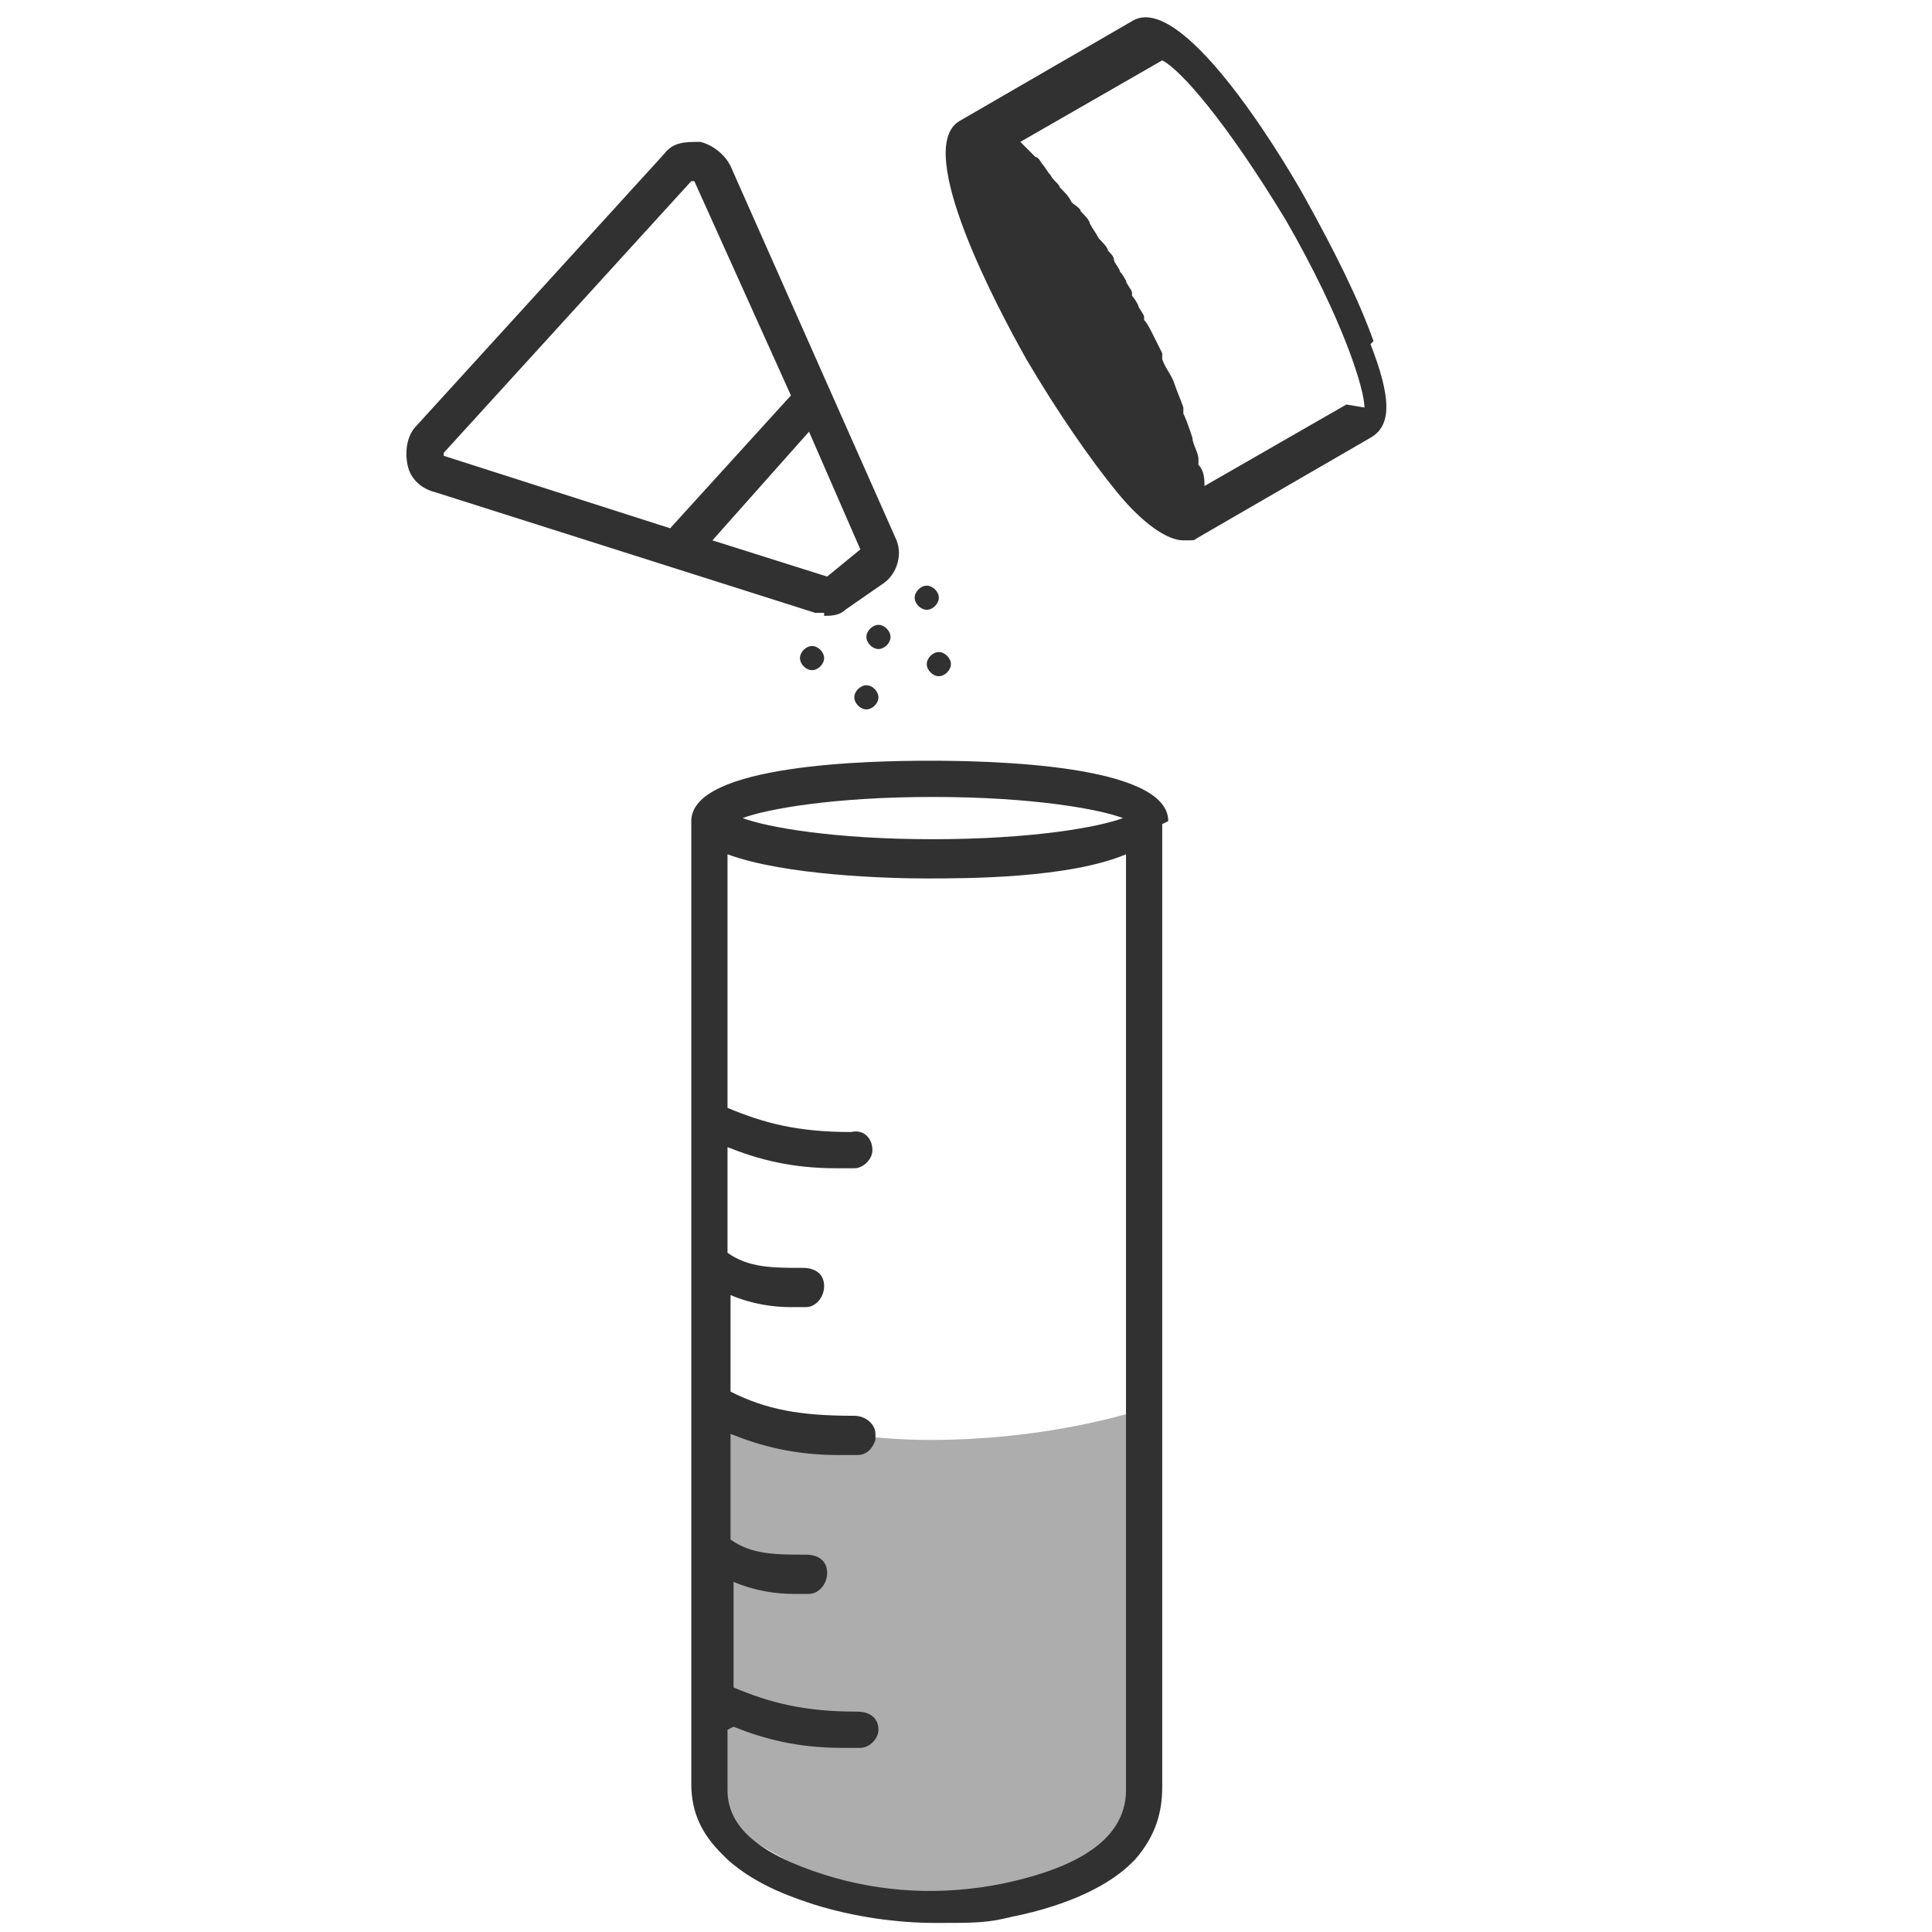
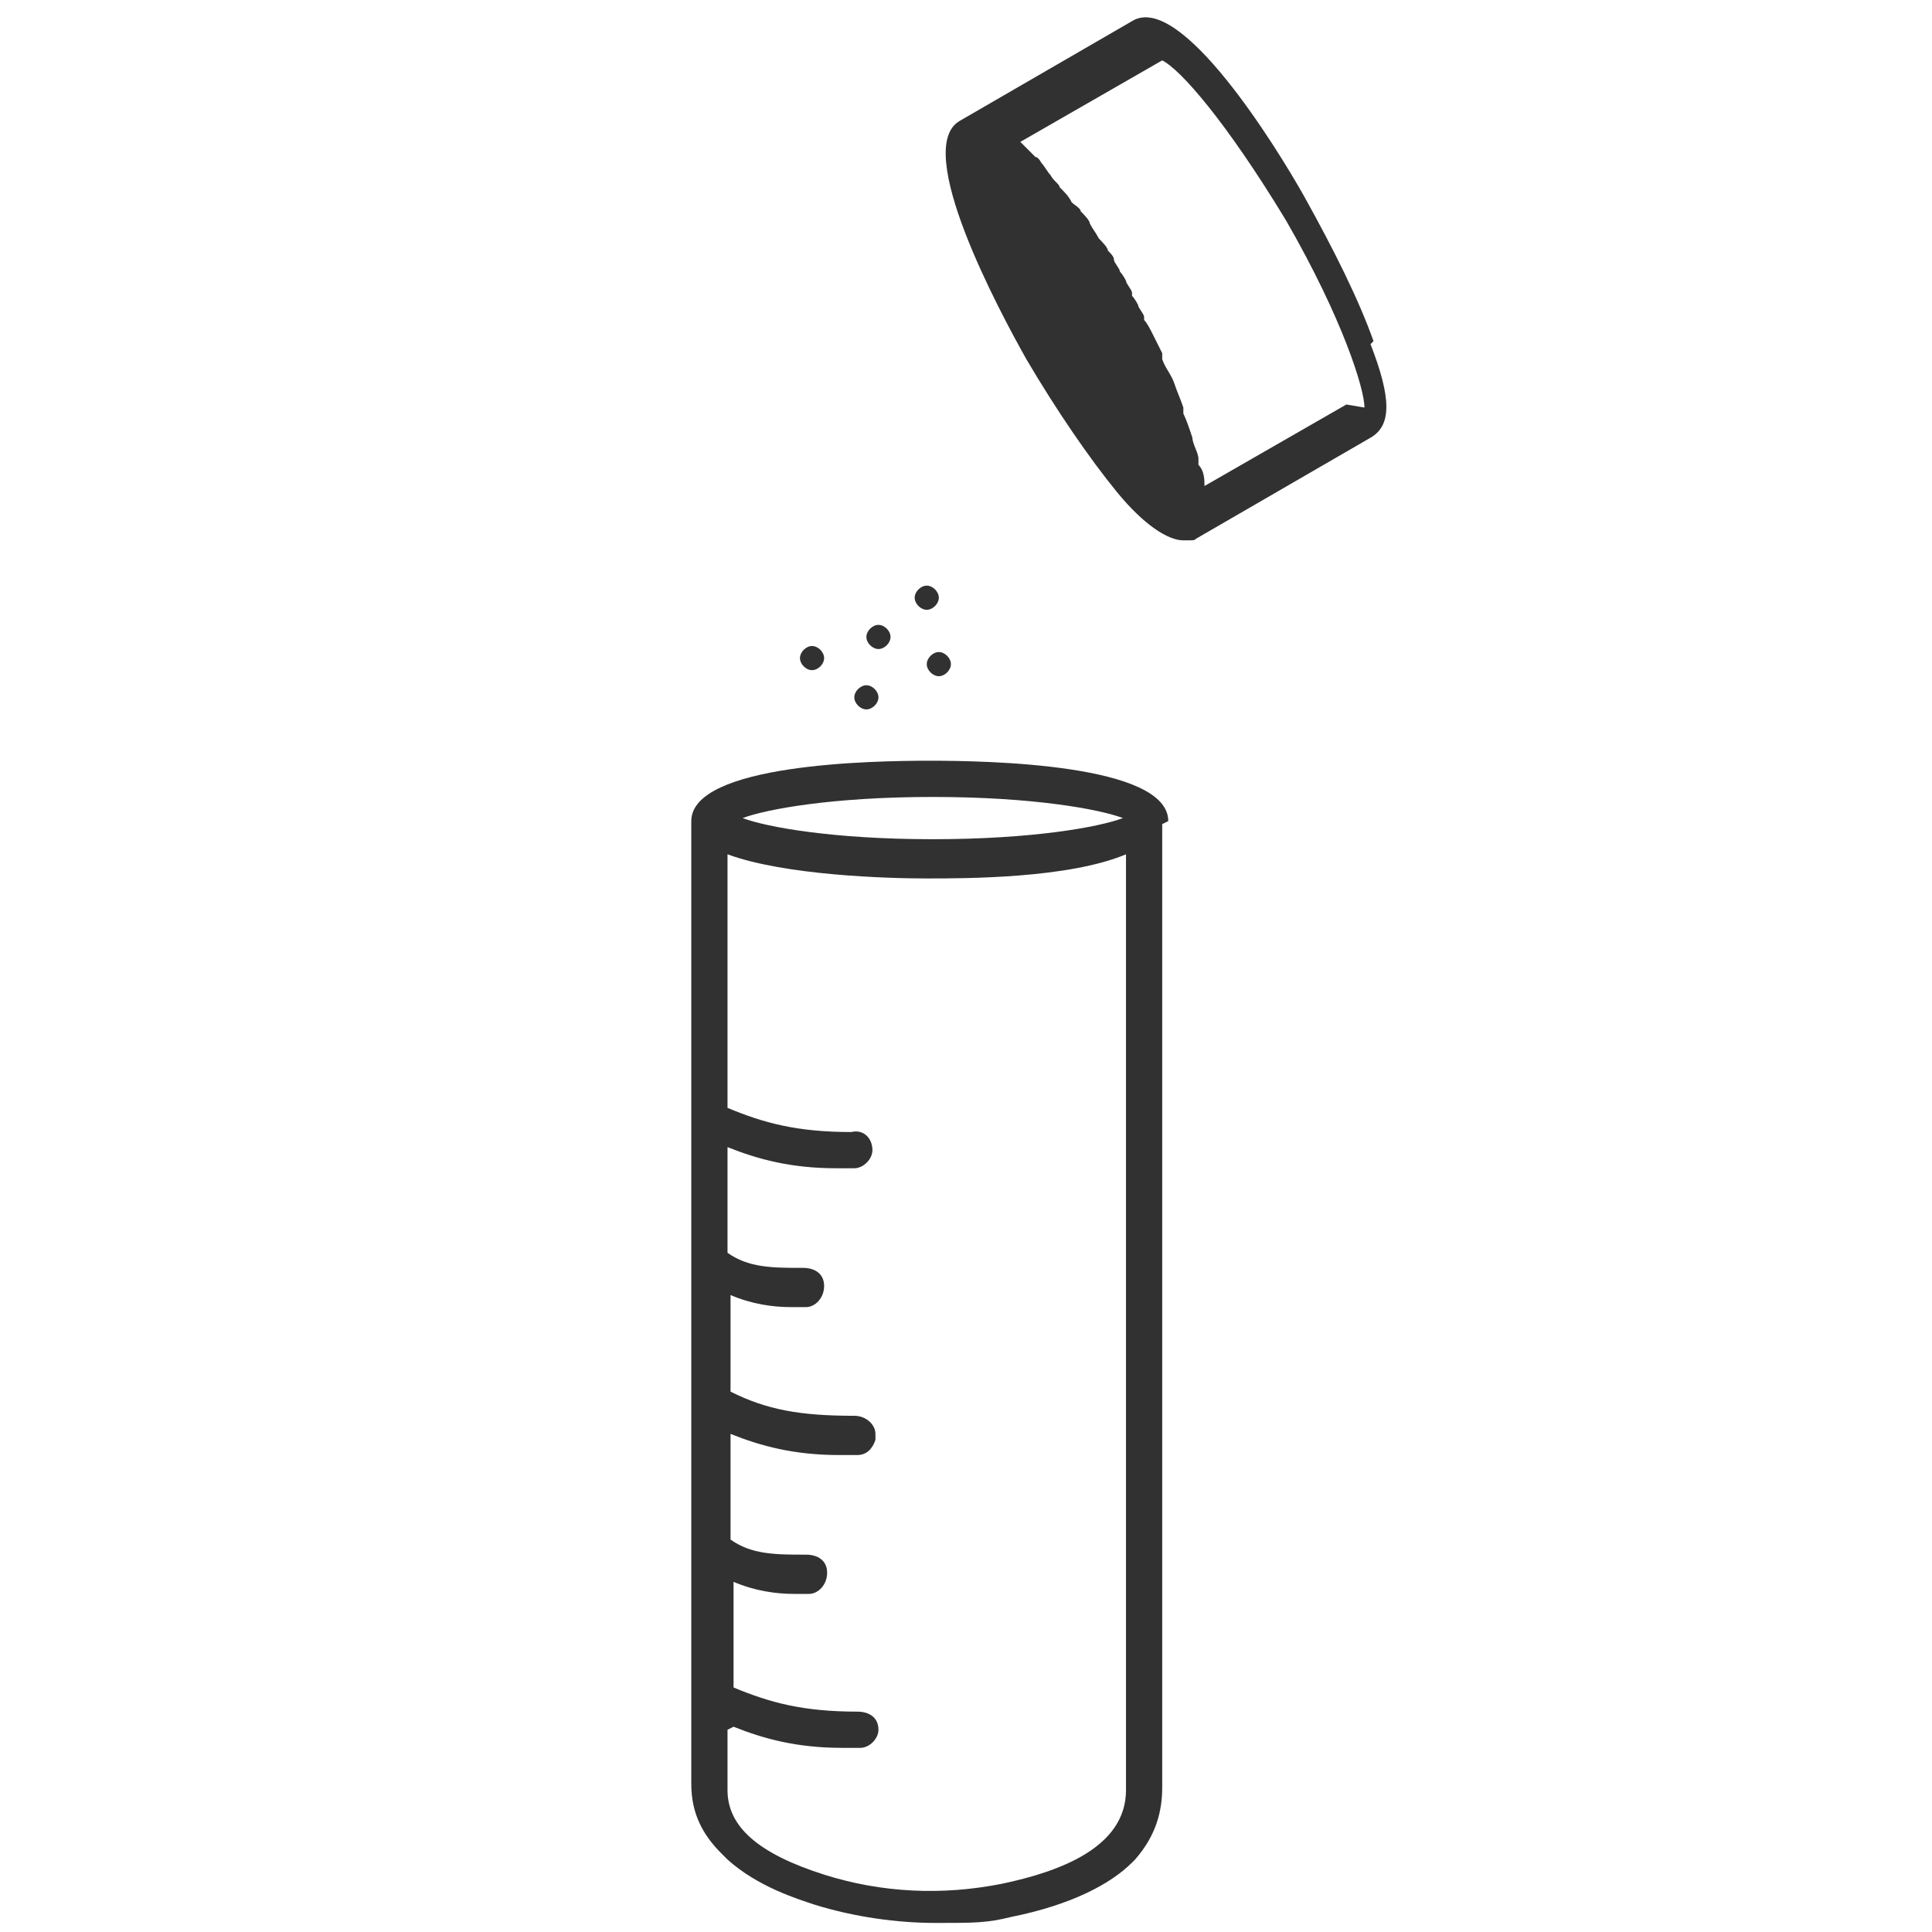
<svg xmlns="http://www.w3.org/2000/svg" viewBox="0 0 64 64" version="1.1" data-name="Calque 1" id="Calque_1">
  <defs>
    <style>
      .cls-1 {
        fill: #313131;
        stroke-width: 0px;
      }

      .cls-2 {
        opacity: .4;
      }
    </style>
  </defs>
  <path d="M28.3,23.1c0,.2.2.4.4.4s.4-.2.4-.4-.2-.4-.4-.4-.4.2-.4.4Z" class="cls-1" />
  <path d="M30.7,20.2c.2,0,.4-.2.4-.4s-.2-.4-.4-.4-.4.2-.4.4.2.4.4.4Z" class="cls-1" />
  <path d="M26.5,21.8c0,.2.2.4.4.4s.4-.2.4-.4-.2-.4-.4-.4-.4.2-.4.4Z" class="cls-1" />
  <path d="M30.7,22c0,.2.2.4.4.4s.4-.2.4-.4-.2-.4-.4-.4-.4.2-.4.4Z" class="cls-1" />
  <path d="M29.5,21.1c0-.2-.2-.4-.4-.4s-.4.2-.4.4.2.4.4.4.4-.2.4-.4Z" class="cls-1" />
-   <path d="M27.3,20.4c.2,0,.5,0,.7-.2l1.3-.9h0c.4-.3.6-.9.4-1.4l-5.5-12.4c-.2-.4-.6-.7-1-.8-.5,0-.9,0-1.2.4l-8.2,9c-.3.3-.4.8-.3,1.3.1.5.5.8.9.9l12.6,4c.1,0,.2,0,.3,0ZM27.4,19.1l-3.8-1.2,3.2-3.6,1.7,3.9-1.1.9ZM14.7,15h0s8.2-9,8.2-9h.1s0,0,0,0l3.2,7.1-4,4.4-7.5-2.4h0Z" class="cls-1" />
  <path d="M45.5,11.3c-.5-1.4-1.3-3-2.3-4.8-.9-1.6-4.1-6.8-5.7-5.8,0,0,0,0,0,0,0,0,0,0,0,0l-5.7,3.3s0,0,0,0c0,0,0,0,0,0-1.6.9,1.3,6.3,2.2,7.9,1,1.7,2.1,3.3,3,4.4.9,1.1,1.7,1.6,2.2,1.6s.3,0,.5-.1c0,0,0,0,0,0,0,0,0,0,0,0l5.7-3.3s0,0,0,0c0,0,0,0,0,0,.7-.4.7-1.3,0-3.1ZM44.6,13.4s0,0,0,0l-4.7,2.7s0,0,0,0c0-.2,0-.5-.2-.7,0,0,0-.1,0-.2,0-.2-.2-.5-.2-.7,0,0,0,0,0,0-.1-.3-.2-.6-.3-.8,0,0,0-.1,0-.2-.1-.3-.2-.5-.3-.8,0,0,0,0,0,0-.1-.3-.3-.5-.4-.8,0,0,0-.1,0-.2-.1-.2-.2-.4-.3-.6,0,0,0,0,0,0-.1-.2-.2-.4-.3-.5,0,0,0,0,0-.1,0-.1-.2-.3-.2-.4,0,0-.1-.2-.2-.3,0,0,0,0,0-.1,0-.1-.2-.3-.2-.4,0,0-.1-.2-.2-.3,0-.1-.2-.3-.2-.4,0-.1-.1-.2-.2-.3,0-.1-.2-.3-.3-.4-.1-.2-.2-.3-.3-.5,0-.1-.2-.3-.3-.4,0-.1-.2-.2-.3-.3-.1-.2-.2-.3-.4-.5,0-.1-.2-.2-.3-.4-.1-.1-.2-.3-.3-.4,0,0-.1-.2-.2-.2-.2-.2-.3-.3-.5-.5,0,0,0,0,0,0l4.7-2.7s0,0,0,0,0,0,0,0c.6.3,2.1,2,4.1,5.3,1.9,3.3,2.6,5.6,2.6,6.2,0,0,0,0,0,0Z" class="cls-1" />
  <g>
    <path d="M38.7,27.2c0-1.9-6-2-7.9-2s-7.9.1-7.9,2,0,0,0,0c0,0,0,0,0,0v31.9c0,1,.4,1.7,1,2.3,0,0,.1.1.2.2,1,.9,2.3,1.3,2.9,1.5,1.3.4,2.7.6,4,.6s1.7,0,2.5-.2c2-.4,3.3-1.1,4-1.8,0,0,.1-.1.1-.1.7-.8.9-1.6.9-2.4V27.3s0,0,0,0,0,0,0,0ZM30.9,26.4c3.3,0,5.5.4,6.3.7-.8.3-3,.7-6.3.7s-5.5-.4-6.3-.7c.8-.3,3-.7,6.3-.7ZM24.3,57.2c1,.4,2.1.7,3.6.7s.4,0,.6,0c.3,0,.6-.3.6-.6,0-.4-.3-.6-.7-.6-1.8,0-2.9-.3-4.1-.8v-3.5c.7.3,1.4.4,2,.4s.4,0,.5,0c.3,0,.6-.3.6-.7s-.3-.6-.7-.6c-1,0-1.8,0-2.5-.5,0,0,0,0,0,0v-3.5c1,.4,2.1.7,3.6.7s.4,0,.6,0c.3,0,.5-.2.6-.5,0,0,0-.1,0-.2,0-.3-.3-.6-.7-.6-1.8,0-2.9-.2-4.1-.8v-3.2c.7.3,1.4.4,2,.4s.4,0,.5,0c.3,0,.6-.3.6-.7s-.3-.6-.7-.6c-1,0-1.8,0-2.5-.5h0v-3.5c1,.4,2.1.7,3.6.7s.4,0,.6,0c.3,0,.6-.3.6-.6,0-.4-.3-.7-.7-.6-1.8,0-2.9-.3-4.1-.8v-8.4c1.9.7,5.3.8,6.6.8s4.7,0,6.6-.8v31c0,1.9-2.2,2.7-4.1,3.1-2,.4-4,.3-5.9-.3-2.2-.7-3.2-1.6-3.2-2.8v-2Z" class="cls-1" />
    <g class="cls-2">
-       <path d="M23.5,46.2s3,1.5,7.3,1.5c4.3,0,7.3-1.1,7.3-1.1l-.3,13.6-3.2,2.5-6.3.2-4.4-2.5-.4-1.3v-13Z" class="cls-1" />
-     </g>
+       </g>
  </g>
</svg>